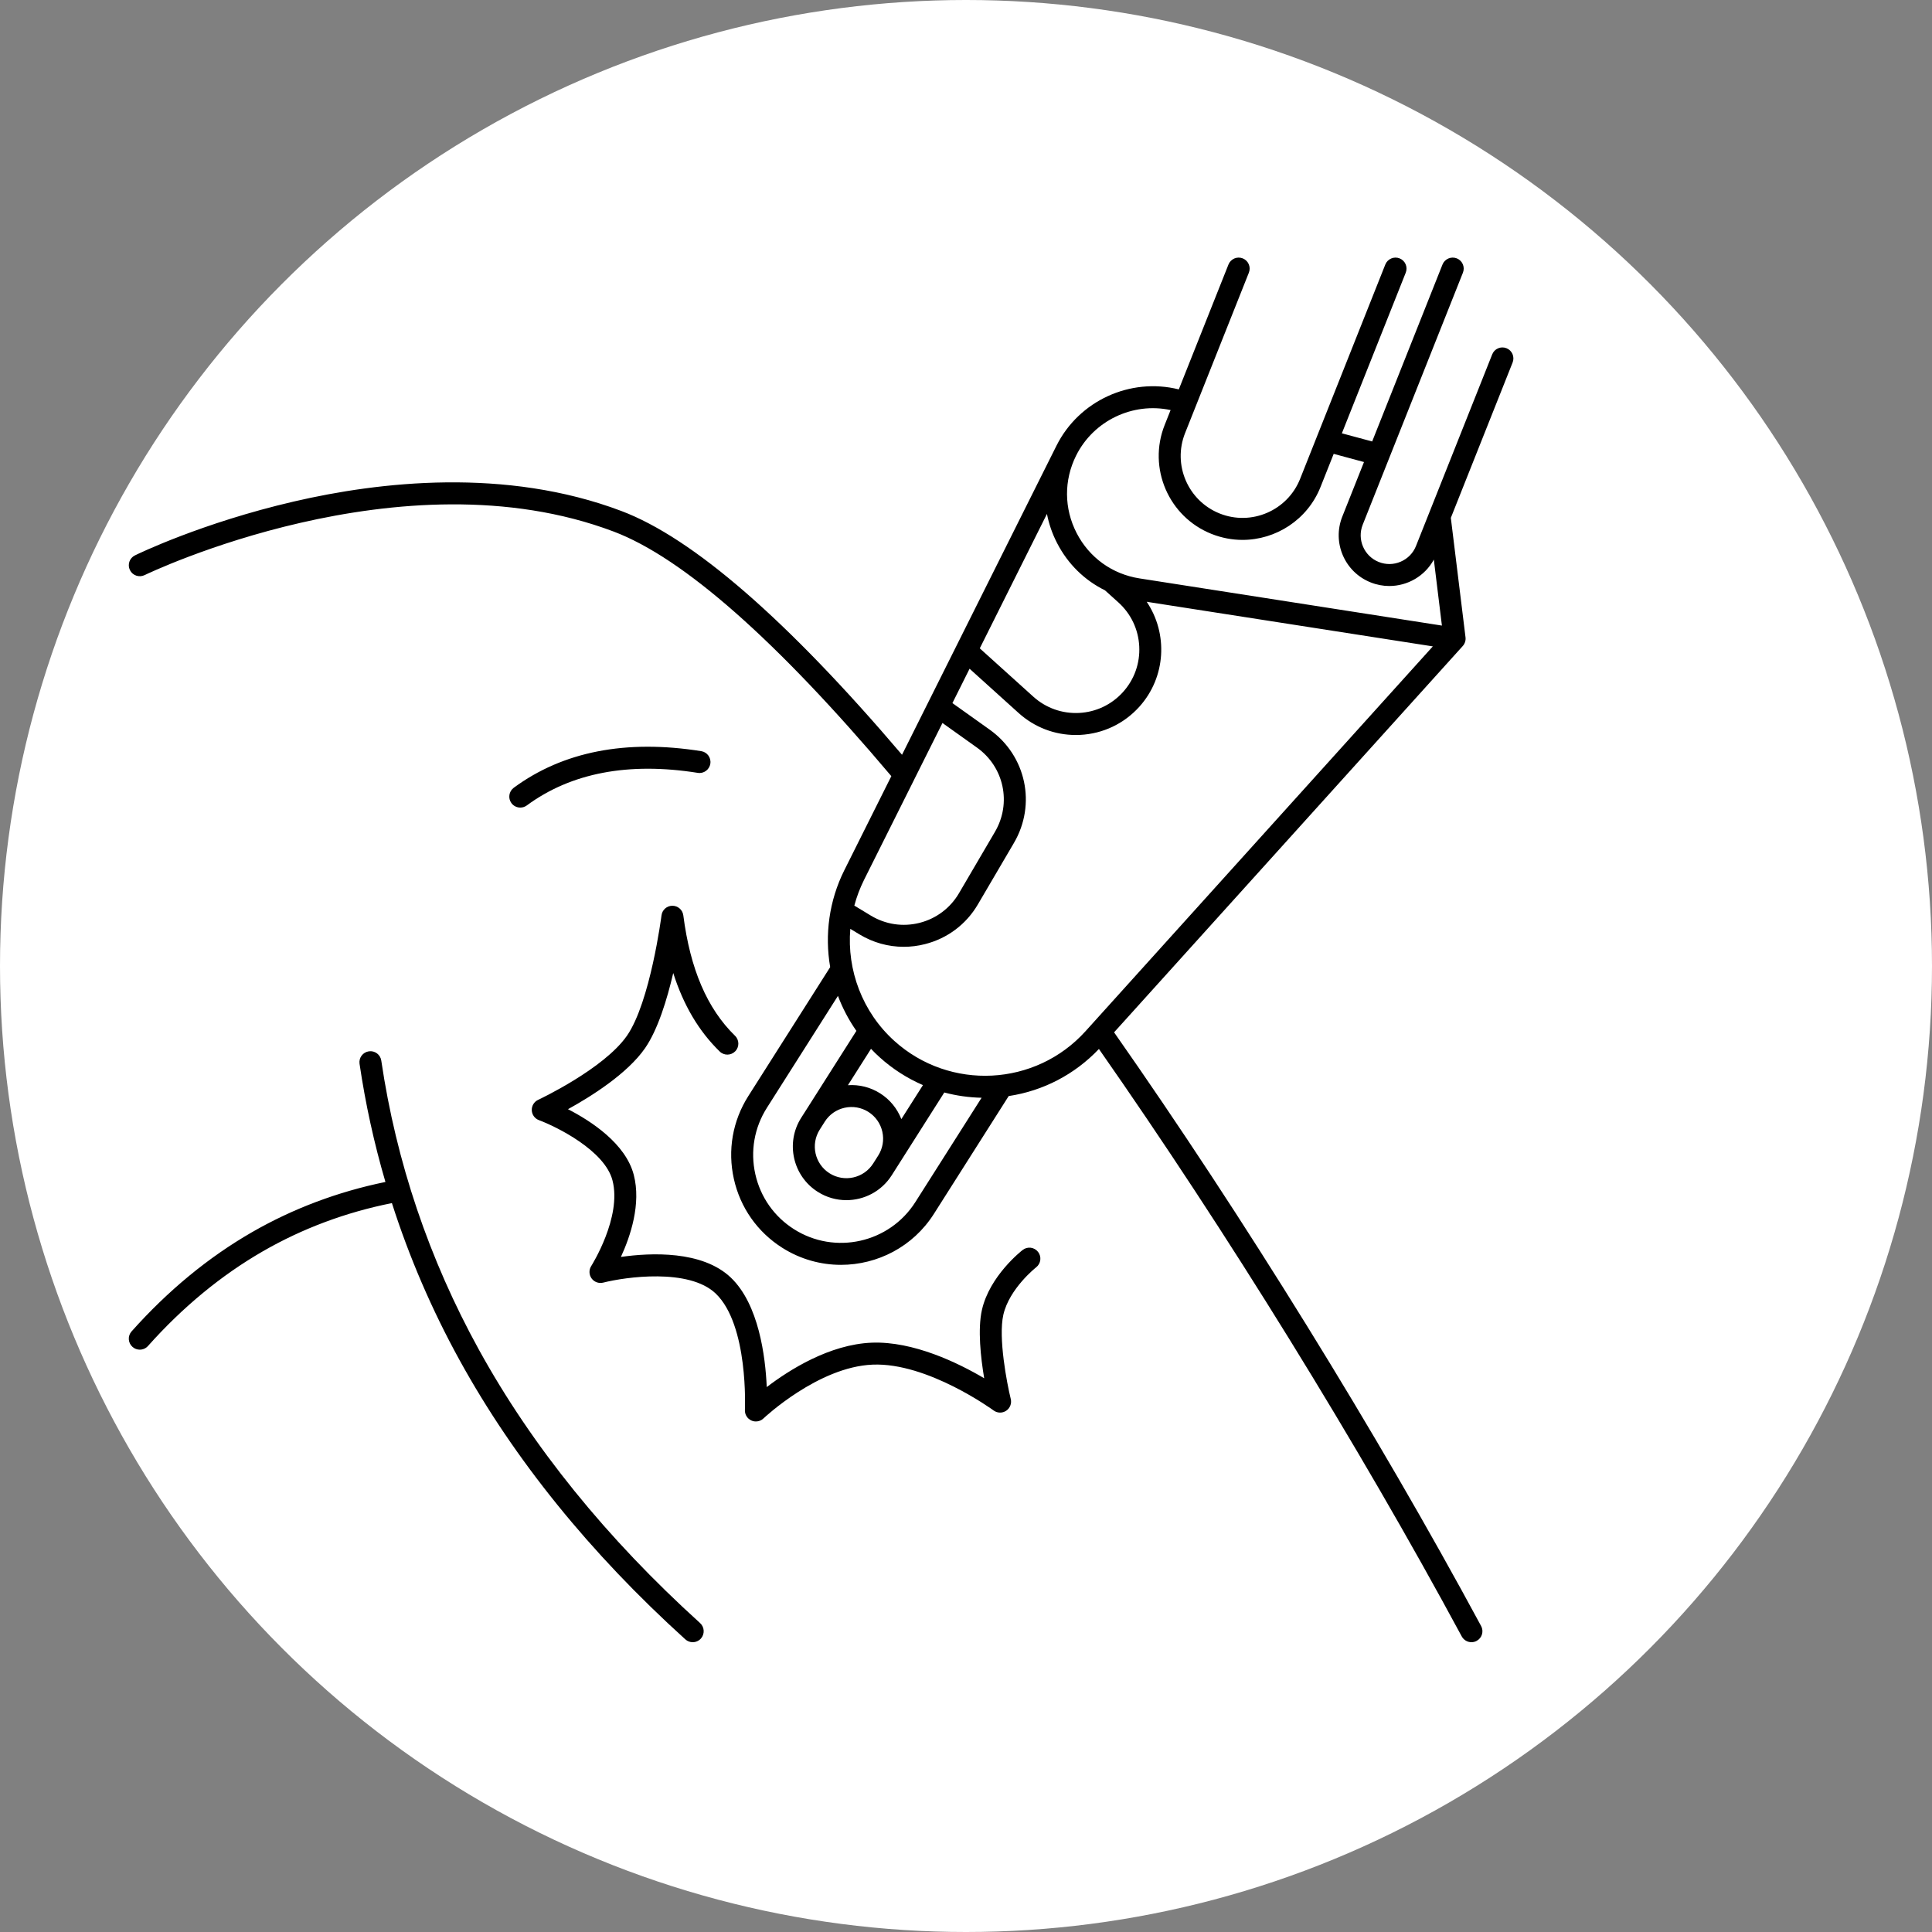
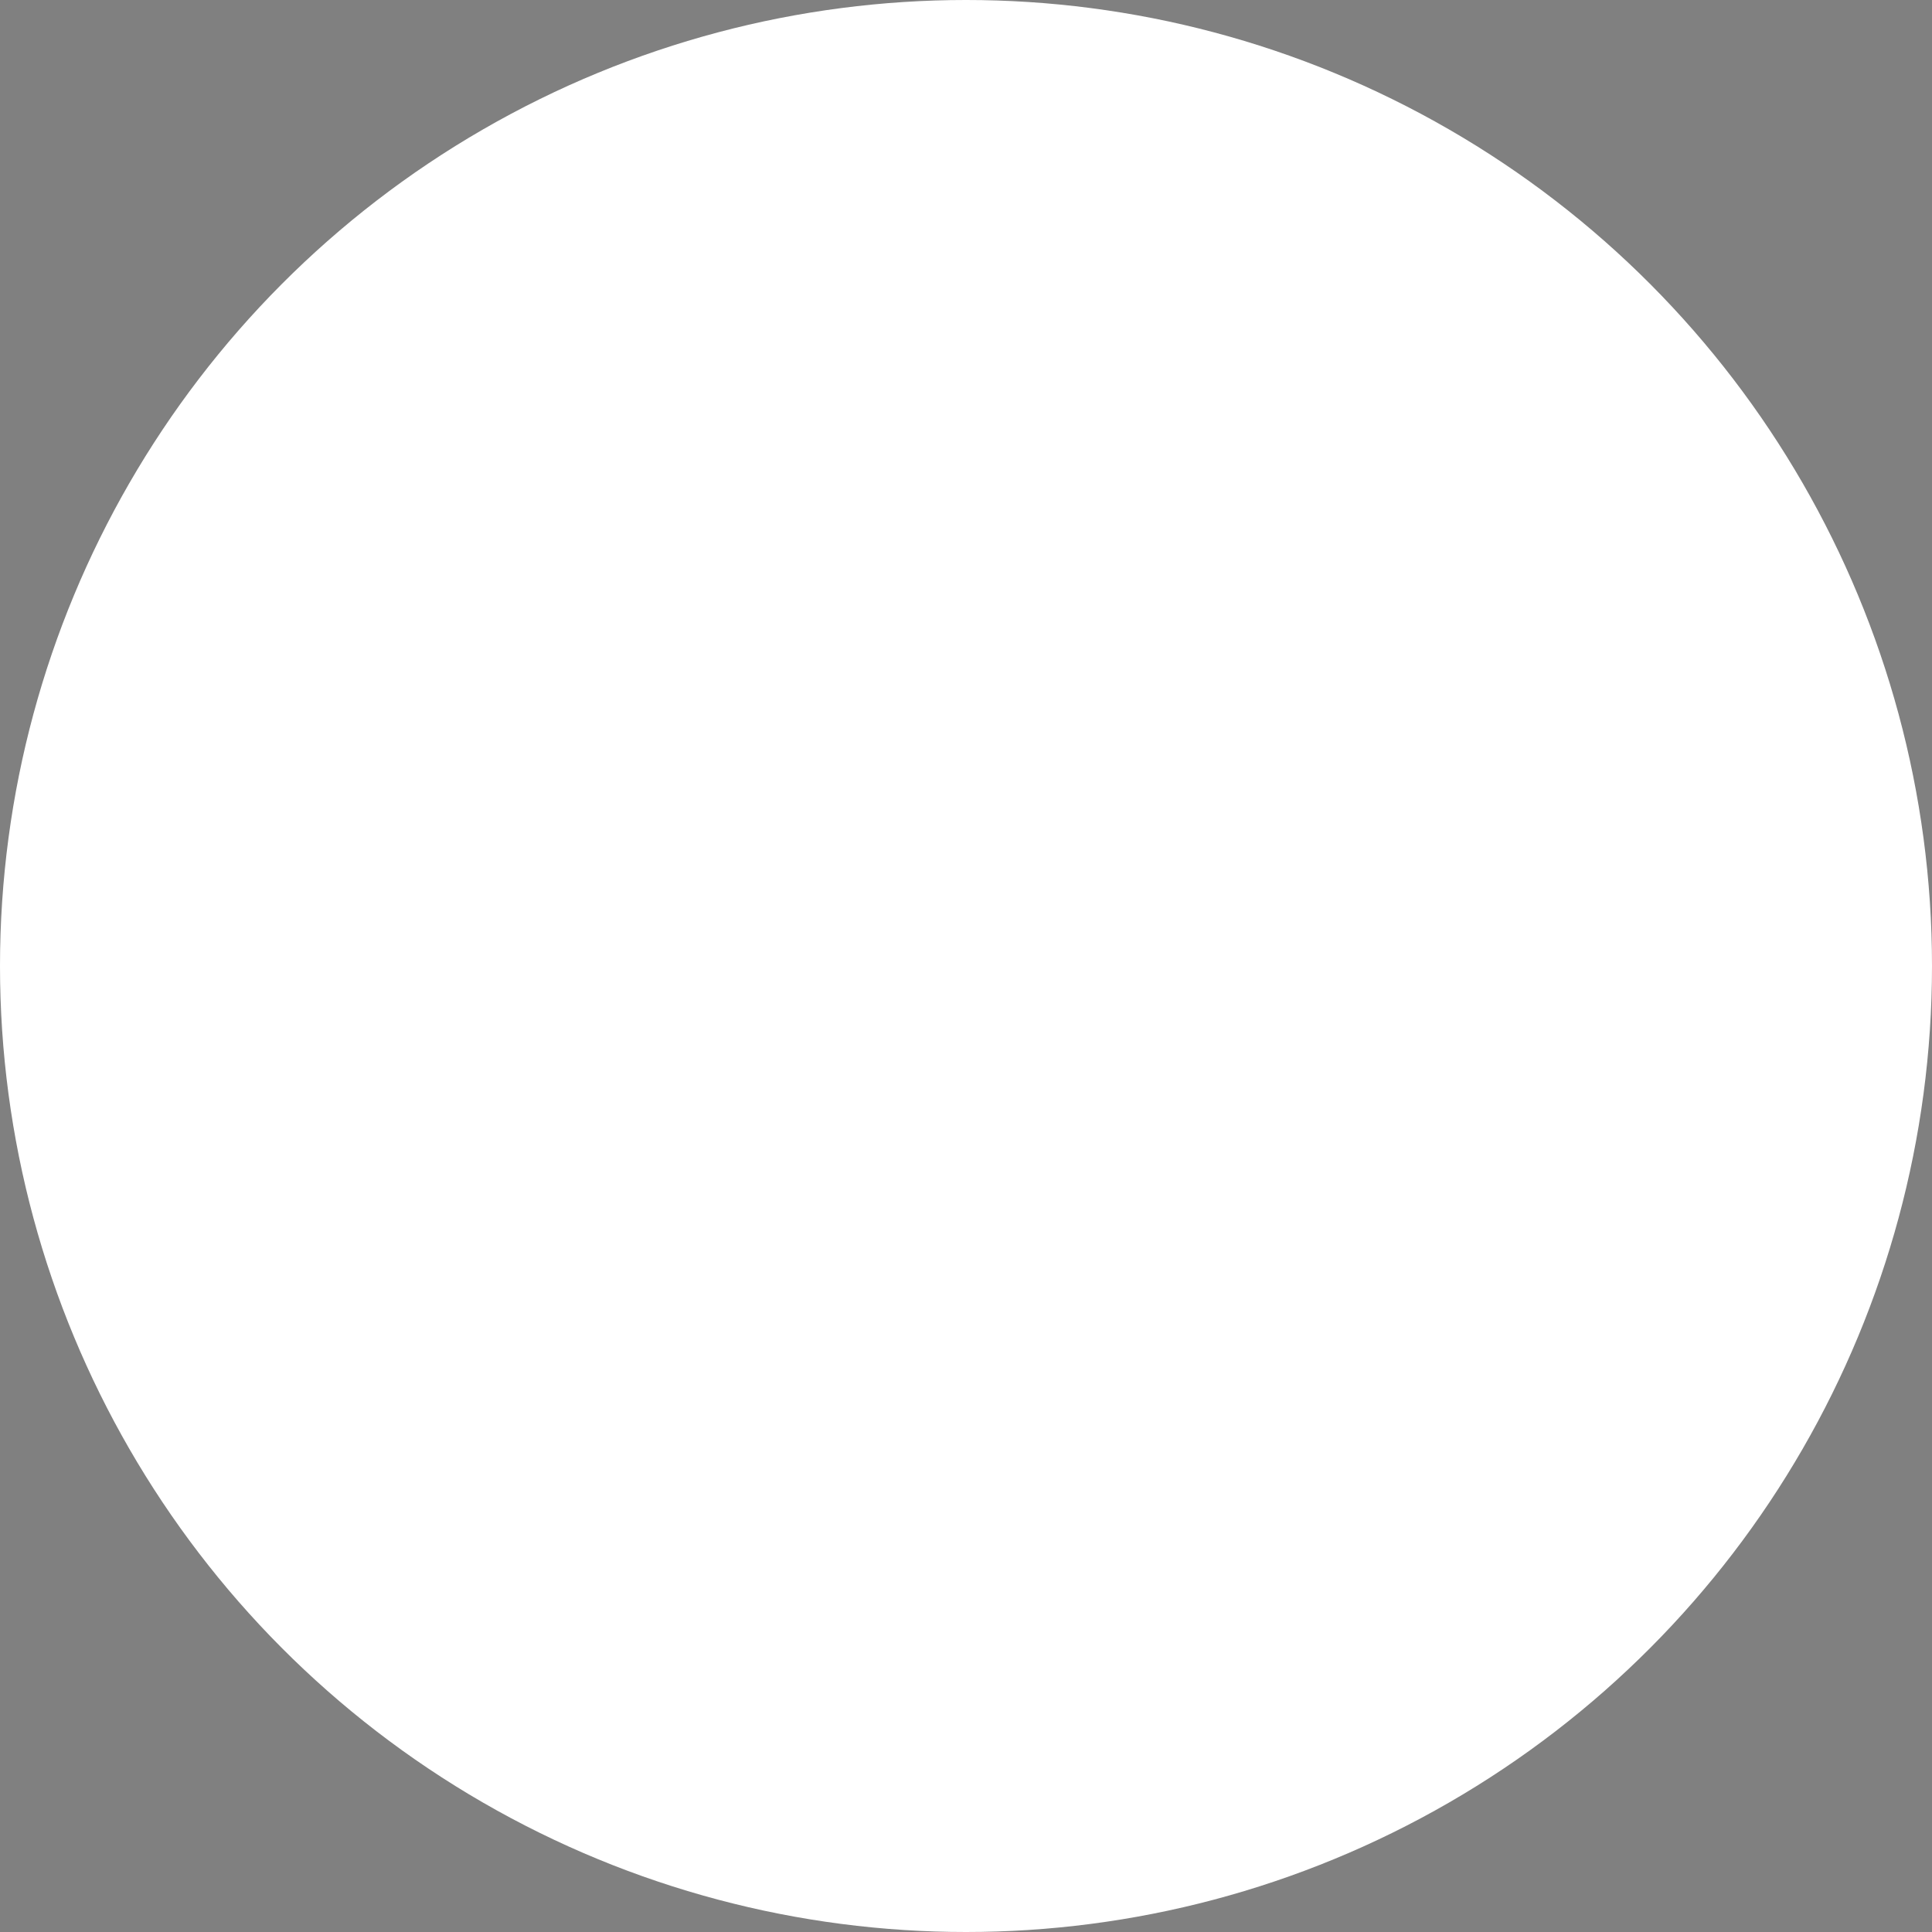
<svg xmlns="http://www.w3.org/2000/svg" width="60" height="60" viewBox="0 0 60 60" fill="none">
  <rect x="0" y="0" width="60" height="60" fill="#808080" stroke="none" />
  <circle cx="30" cy="30" r="30" fill="white" />
  <g clip-path="url(#clip0_732_181)">
-     <path d="M21.766 50.888C21.892 50.748 21.881 50.532 21.742 50.406C18.84 47.779 16.528 44.922 14.872 41.914C13.325 39.105 12.305 36.085 11.841 32.938C11.814 32.751 11.64 32.622 11.454 32.65C11.267 32.678 11.139 32.851 11.166 33.037C11.35 34.282 11.618 35.507 11.97 36.707C10.492 37.01 9.098 37.534 7.822 38.269C6.471 39.047 5.215 40.082 4.087 41.347C3.961 41.487 3.973 41.703 4.114 41.828C4.179 41.887 4.26 41.915 4.341 41.915C4.435 41.915 4.528 41.877 4.596 41.801C5.675 40.591 6.875 39.602 8.162 38.861C9.394 38.151 10.741 37.648 12.171 37.363C12.709 39.044 13.411 40.676 14.274 42.243C15.967 45.318 18.325 48.234 21.284 50.912C21.349 50.971 21.431 51 21.513 51C21.606 51 21.698 50.962 21.766 50.888ZM21.67 24.002C19.522 23.66 17.735 24.001 16.36 25.014C16.299 25.059 16.229 25.08 16.158 25.08C16.053 25.08 15.95 25.032 15.883 24.942C15.771 24.79 15.804 24.576 15.956 24.464C17.483 23.339 19.442 22.956 21.777 23.328C21.963 23.357 22.09 23.532 22.06 23.718C22.031 23.904 21.856 24.032 21.67 24.002ZM46.976 11.257C47.045 11.082 46.96 10.883 46.785 10.814C46.61 10.744 46.411 10.83 46.342 11.005L43.976 16.954C43.889 17.175 43.72 17.349 43.501 17.443C43.283 17.538 43.04 17.541 42.819 17.453C42.363 17.272 42.139 16.752 42.32 16.296L45.433 8.467C45.502 8.292 45.417 8.094 45.242 8.024C45.067 7.955 44.868 8.04 44.798 8.215L42.614 13.71L41.673 13.457L43.657 8.467C43.726 8.292 43.641 8.094 43.465 8.024C43.291 7.955 43.092 8.04 43.022 8.215L40.376 14.872C39.984 15.857 38.864 16.34 37.88 15.948C36.895 15.556 36.412 14.437 36.803 13.452L38.785 8.467C38.855 8.292 38.769 8.094 38.594 8.024C38.419 7.955 38.22 8.04 38.151 8.215L36.609 12.093C35.099 11.717 33.509 12.444 32.81 13.841L28.013 23.44C24.453 19.256 21.522 16.71 19.299 15.87C15.702 14.51 11.784 14.958 9.13 15.574C6.266 16.238 4.274 17.207 4.191 17.248C4.022 17.331 3.952 17.535 4.035 17.704C4.118 17.873 4.322 17.943 4.492 17.86C4.571 17.822 12.471 14.018 19.058 16.508C21.21 17.322 24.112 19.878 27.681 24.104L26.222 27.024C25.746 27.977 25.609 29.033 25.782 30.035L23.24 34.039C22.751 34.809 22.592 35.723 22.791 36.613C22.989 37.503 23.523 38.262 24.292 38.75C24.858 39.109 25.491 39.281 26.116 39.281C27.247 39.281 28.354 38.721 29.003 37.698L31.326 34.039C32.397 33.878 33.375 33.369 34.128 32.577C38.096 38.251 42.19 44.876 45.396 50.821C45.458 50.935 45.576 51 45.697 51C45.752 51 45.807 50.987 45.859 50.959C46.025 50.87 46.087 50.663 45.997 50.497C42.755 44.486 38.609 37.782 34.599 32.06L45.427 20.063C45.493 19.99 45.525 19.891 45.513 19.793L45.057 16.083L46.976 11.257ZM27.776 32.328C26.781 31.43 26.299 30.129 26.407 28.846L26.691 29.018C27.113 29.273 27.585 29.404 28.066 29.404C28.285 29.404 28.506 29.377 28.725 29.321C29.422 29.145 30.007 28.706 30.37 28.085L31.488 26.179C32.191 24.981 31.868 23.468 30.737 22.661L29.578 21.835L30.111 20.768L31.633 22.142C32.125 22.586 32.751 22.826 33.408 22.826C33.454 22.826 33.501 22.825 33.547 22.823C34.255 22.786 34.907 22.476 35.382 21.95C36.214 21.027 36.277 19.676 35.612 18.689L44.498 20.074L33.713 32.024C32.16 33.745 29.497 33.881 27.776 32.328ZM32.83 16.868C33.165 17.518 33.685 18.023 34.316 18.333L34.732 18.708C35.123 19.061 35.353 19.545 35.38 20.071C35.407 20.597 35.228 21.102 34.875 21.493C34.522 21.884 34.038 22.114 33.512 22.141C32.986 22.167 32.481 21.988 32.09 21.635L30.428 20.135L32.514 15.96C32.574 16.271 32.679 16.576 32.83 16.868ZM27.273 35.888L27.117 36.134C26.826 36.592 26.218 36.727 25.761 36.437C25.303 36.147 25.167 35.539 25.458 35.081L25.614 34.835C25.754 34.614 25.973 34.46 26.229 34.403C26.485 34.346 26.748 34.392 26.97 34.532C27.191 34.673 27.345 34.892 27.402 35.148C27.459 35.404 27.413 35.667 27.273 35.888ZM26.333 33.702L27.05 32.572C27.136 32.663 27.225 32.751 27.319 32.835C27.723 33.2 28.177 33.489 28.663 33.699L27.992 34.755C27.864 34.427 27.638 34.148 27.335 33.956C27.033 33.764 26.684 33.678 26.333 33.702ZM26.023 30.928C26.167 31.31 26.358 31.675 26.596 32.015L25.038 34.469L25.038 34.469L24.881 34.715C24.389 35.49 24.62 36.521 25.395 37.013C25.671 37.189 25.98 37.272 26.285 37.272C26.836 37.272 27.376 36.999 27.693 36.5L29.326 33.928C29.7 34.028 30.089 34.083 30.484 34.092L28.427 37.332C27.62 38.603 25.929 38.981 24.658 38.174C24.042 37.783 23.616 37.176 23.457 36.464C23.298 35.752 23.425 35.021 23.816 34.405L26.023 30.928ZM26.832 27.329L28.39 24.212C28.391 24.211 28.391 24.21 28.391 24.209L29.269 22.453L30.34 23.217C31.182 23.817 31.422 24.942 30.899 25.834L29.782 27.74C29.511 28.202 29.076 28.528 28.558 28.66C28.039 28.791 27.502 28.711 27.044 28.434L26.532 28.124C26.604 27.853 26.704 27.587 26.832 27.329ZM44.529 17.379L44.78 19.428L35.39 17.963C34.542 17.831 33.83 17.318 33.436 16.555C33.043 15.792 33.037 14.914 33.421 14.146C33.963 13.062 35.179 12.484 36.354 12.735L36.169 13.2C35.639 14.534 36.293 16.052 37.627 16.582C37.942 16.707 38.267 16.767 38.586 16.767C39.623 16.767 40.604 16.144 41.01 15.124L41.419 14.095L42.36 14.349L41.686 16.044C41.365 16.85 41.761 17.767 42.567 18.087C42.757 18.163 42.953 18.199 43.146 18.199C43.712 18.199 44.249 17.892 44.529 17.379ZM18.733 39.833C18.597 39.867 18.454 39.815 18.372 39.702C18.29 39.588 18.285 39.436 18.361 39.318C18.37 39.303 19.319 37.8 19.021 36.657C18.78 35.731 17.29 34.993 16.737 34.787C16.608 34.739 16.52 34.618 16.515 34.48C16.509 34.343 16.587 34.215 16.712 34.157C16.732 34.148 18.753 33.199 19.471 32.165C20.194 31.122 20.54 28.454 20.544 28.427C20.565 28.257 20.71 28.129 20.882 28.129H20.882C21.054 28.129 21.199 28.257 21.221 28.427C21.436 30.098 21.961 31.322 22.827 32.167C22.962 32.298 22.965 32.515 22.833 32.649C22.701 32.784 22.485 32.787 22.351 32.655C21.703 32.024 21.226 31.219 20.908 30.218C20.715 31.047 20.427 31.983 20.032 32.553C19.482 33.346 18.355 34.053 17.639 34.447C18.357 34.816 19.429 35.514 19.682 36.485C19.917 37.388 19.578 38.395 19.283 39.035C20.212 38.903 21.809 38.831 22.697 39.677C23.566 40.507 23.77 42.125 23.812 43.077C24.511 42.543 25.759 41.751 27.073 41.698C28.365 41.648 29.755 42.325 30.565 42.803C30.457 42.162 30.359 41.278 30.495 40.679C30.735 39.623 31.718 38.851 31.76 38.819C31.909 38.703 32.122 38.73 32.238 38.879C32.354 39.027 32.327 39.242 32.178 39.358C32.17 39.364 31.346 40.016 31.16 40.83C30.998 41.543 31.271 42.961 31.39 43.447C31.424 43.587 31.367 43.733 31.248 43.812C31.129 43.892 30.972 43.888 30.857 43.803C30.837 43.788 28.806 42.308 27.1 42.38C25.41 42.448 23.727 44.035 23.71 44.051C23.646 44.113 23.561 44.145 23.475 44.145C23.427 44.145 23.378 44.135 23.333 44.114C23.206 44.056 23.127 43.927 23.134 43.787C23.135 43.761 23.251 41.15 22.226 40.171C21.394 39.378 19.422 39.658 18.733 39.833Z" fill="black" />
-   </g>
+     </g>
  <defs>
    <clipPath id="clip0_732_181">
      <rect width="43" height="43" fill="white" transform="matrix(-1 0 0 1 47 8)" />
    </clipPath>
  </defs>
</svg>